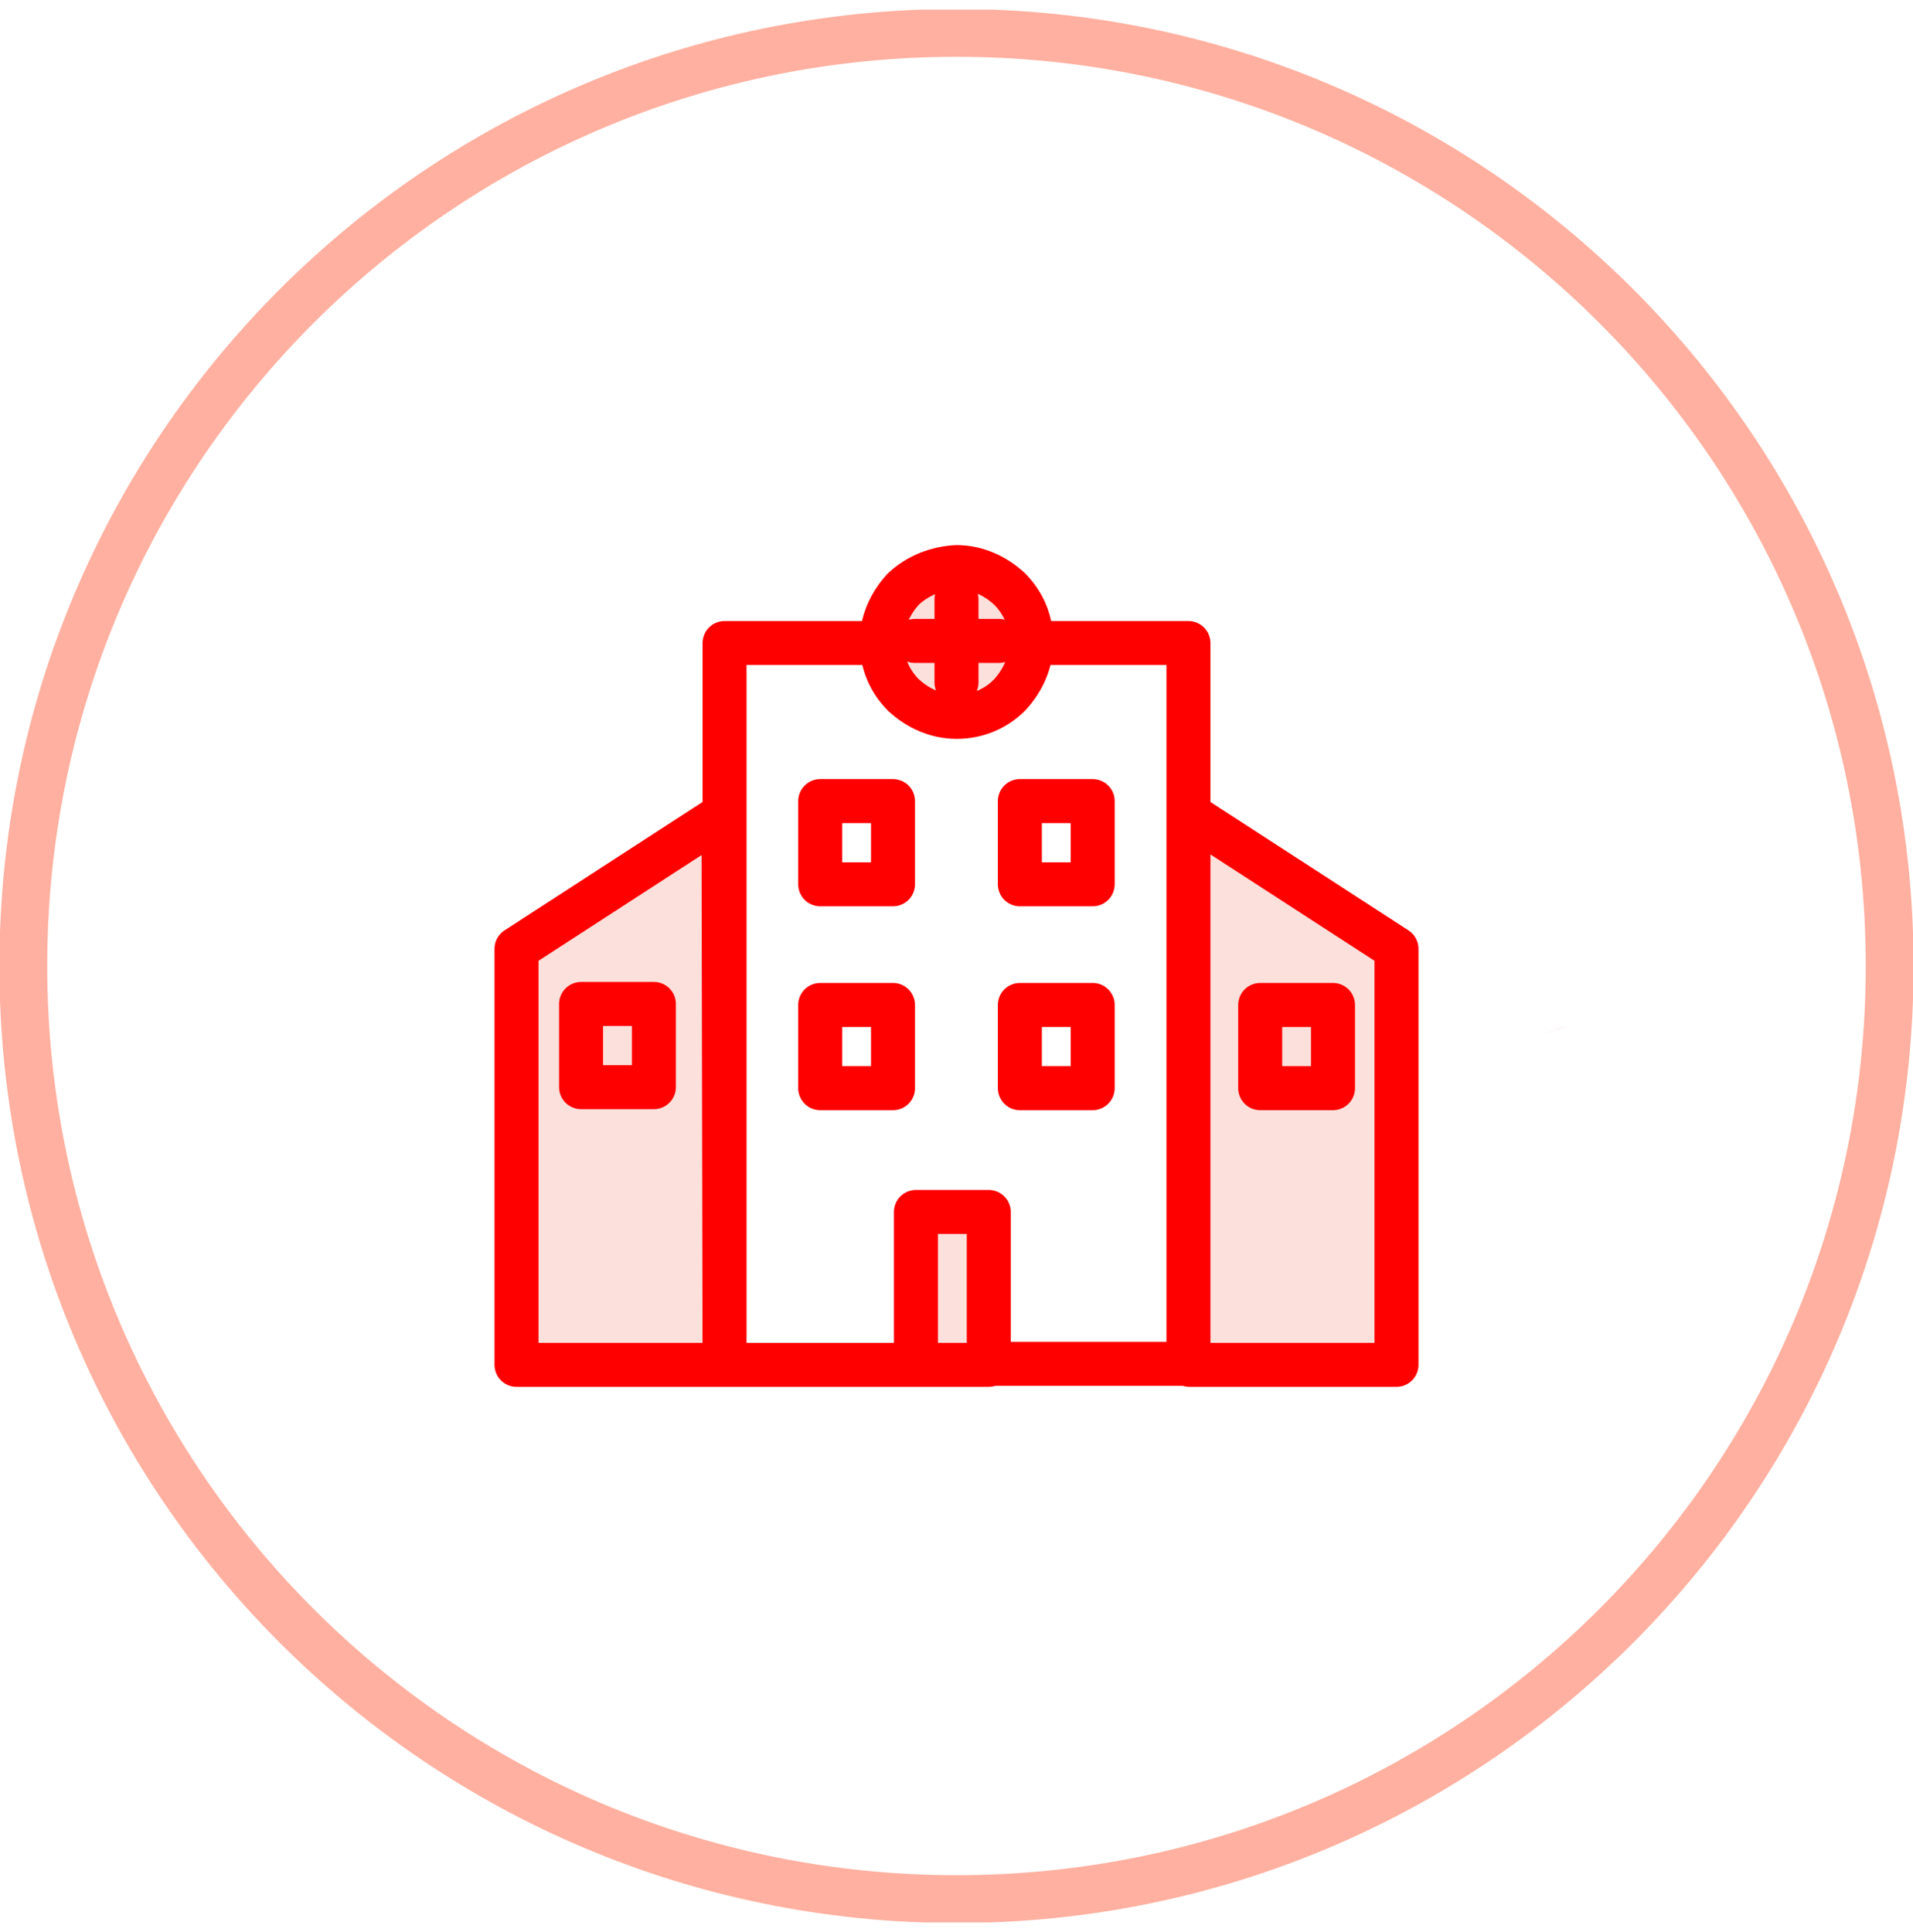
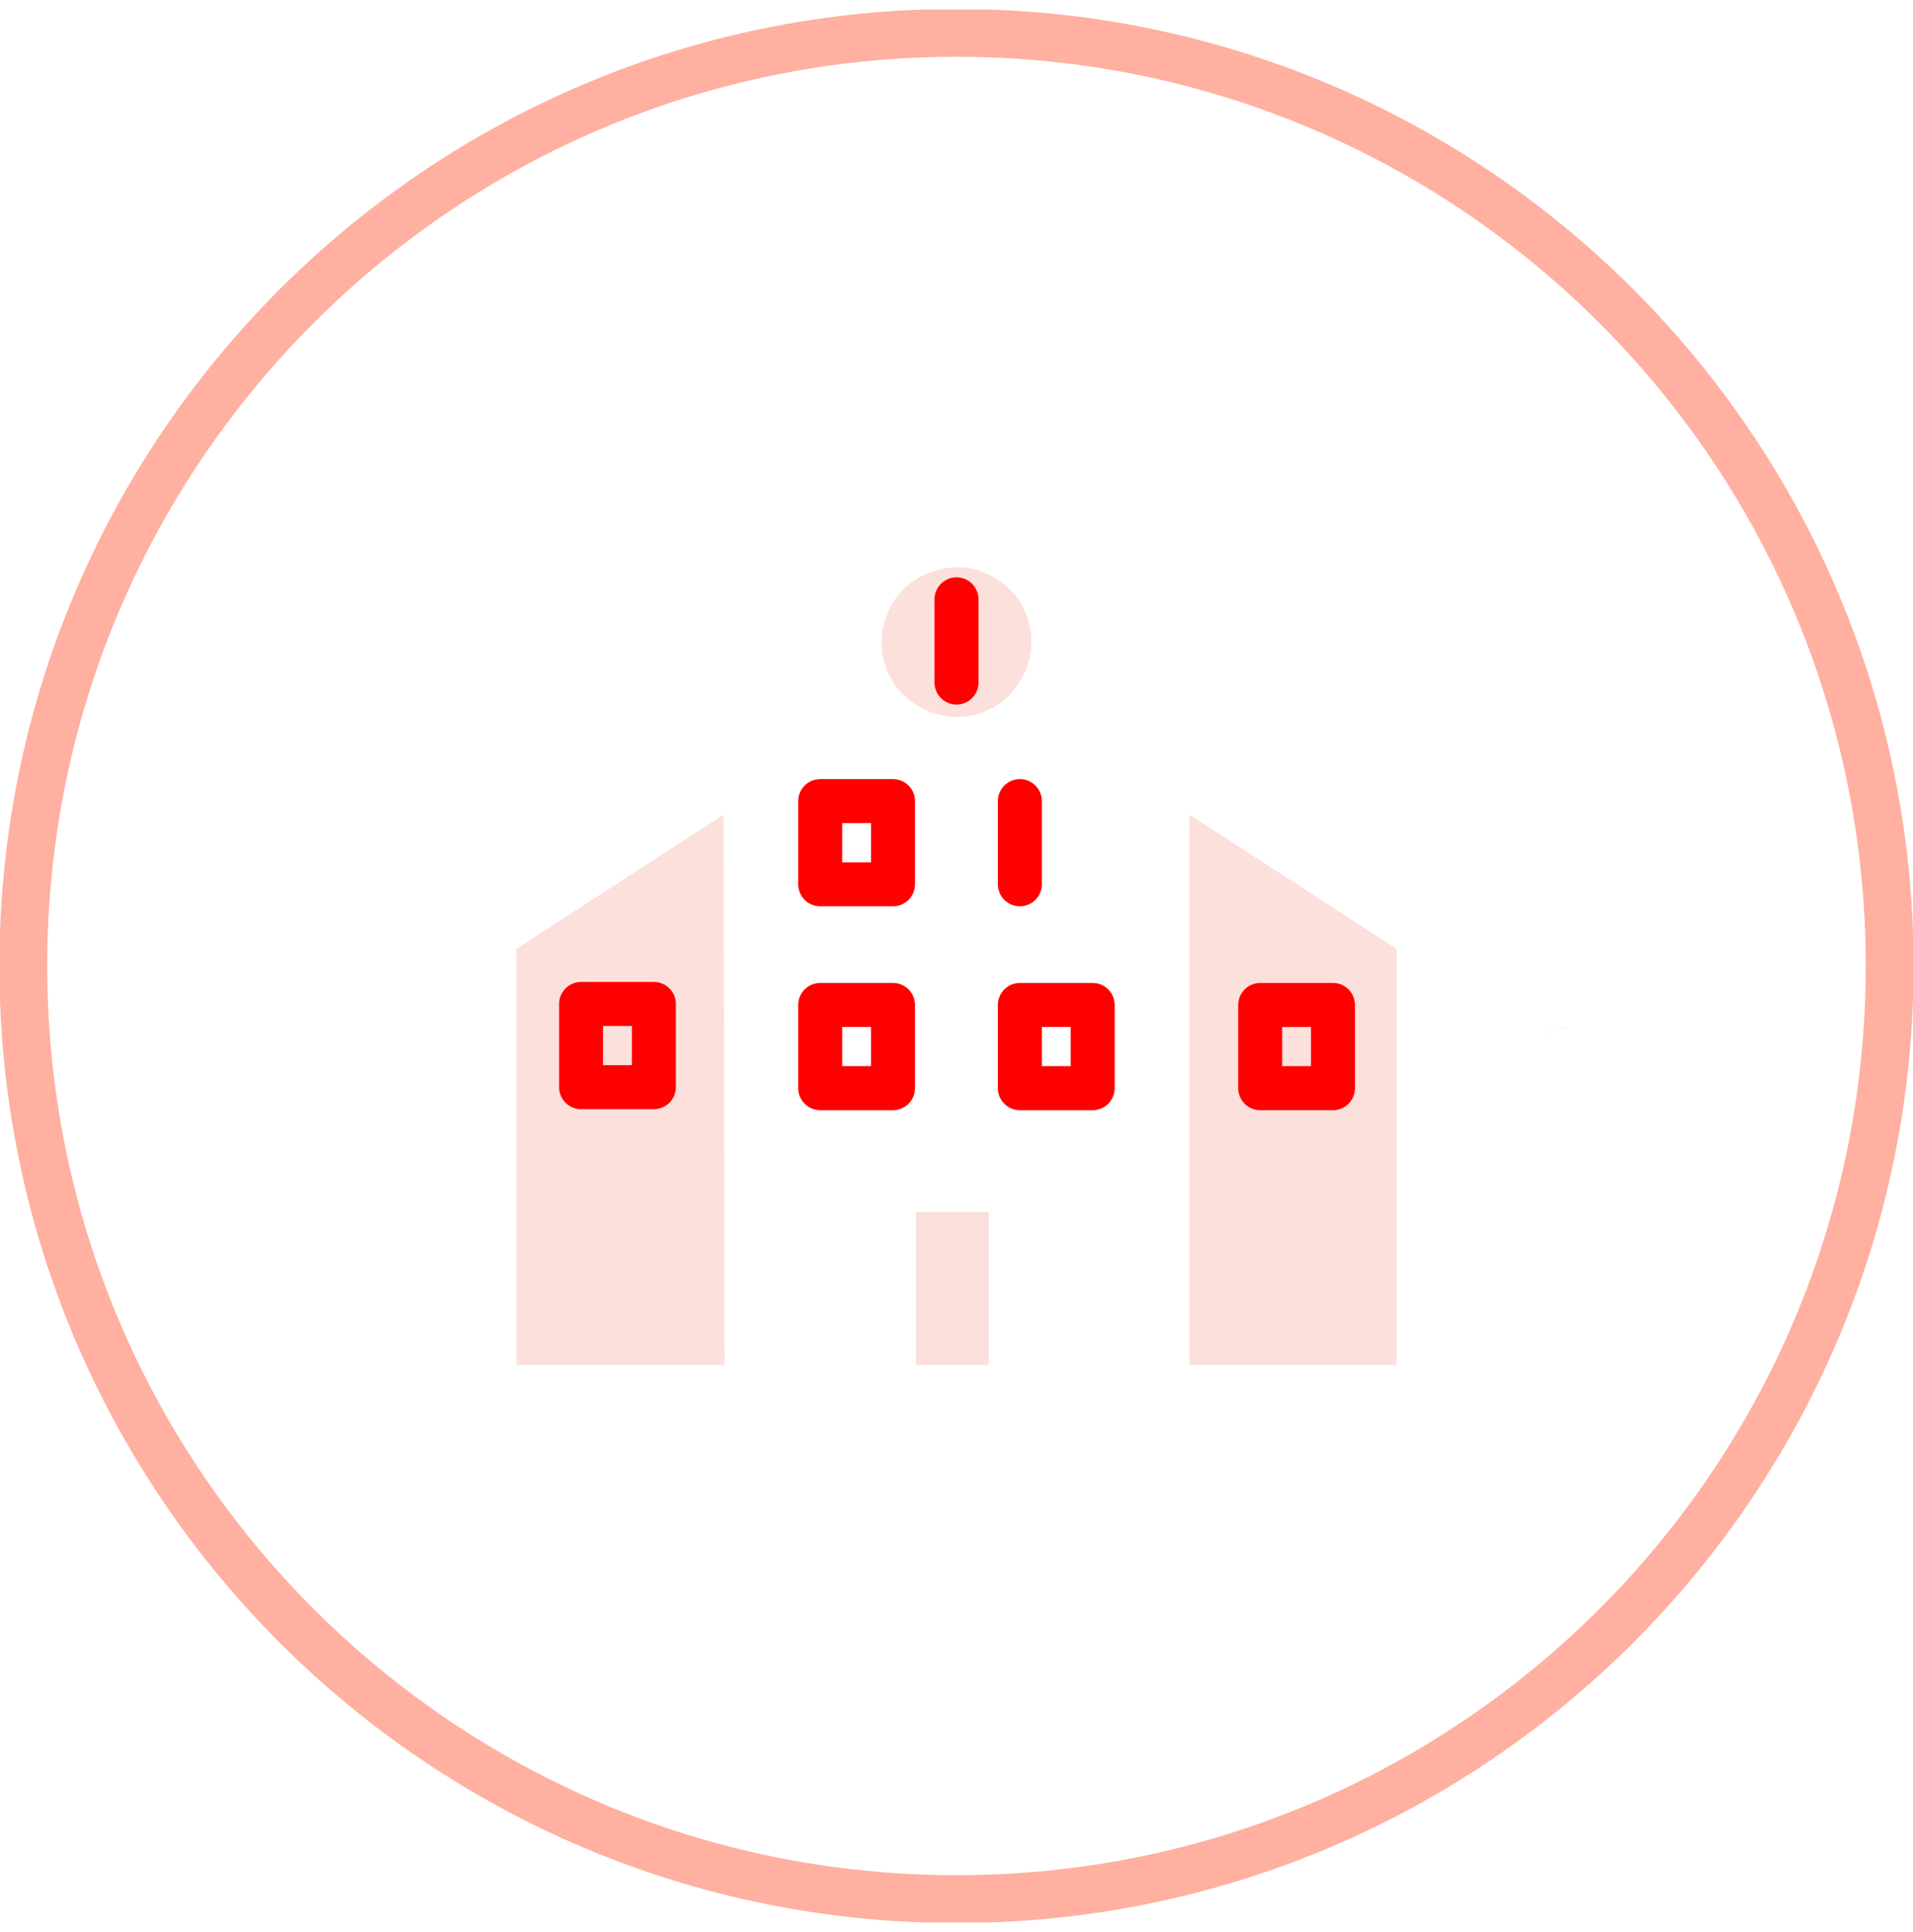
<svg xmlns="http://www.w3.org/2000/svg" width="100" height="101" viewBox="0 0 100 101" fill="none">
  <g clip-path="url(#clip0_3235_14120)">
    <path d="M49.999 99.28C76.94 99.28 98.78 77.44 98.78 50.499C98.78 23.558 76.94 1.719 49.999 1.719C23.058 1.719 1.219 23.558 1.219 50.499C1.219 77.44 23.058 99.28 49.999 99.28Z" stroke="#FFB0A0" stroke-width="2.5" stroke-miterlimit="10" />
    <path d="M42.875 41.879H46.681V46.229H42.875V41.879V41.879Z" stroke="#FF0000" stroke-width="2.3" stroke-miterlimit="10" stroke-linecap="round" stroke-linejoin="round" />
-     <path d="M53.312 41.879H57.119V46.229H53.312V41.879Z" stroke="#FF0000" stroke-width="2.3" stroke-miterlimit="10" stroke-linecap="round" stroke-linejoin="round" />
+     <path d="M53.312 41.879V46.229H53.312V41.879Z" stroke="#FF0000" stroke-width="2.3" stroke-miterlimit="10" stroke-linecap="round" stroke-linejoin="round" />
    <path d="M42.875 52.537H46.681V56.887H42.875V52.537V52.537Z" stroke="#FF0000" stroke-width="2.3" stroke-miterlimit="10" stroke-linecap="round" stroke-linejoin="round" />
    <path d="M53.312 52.537H57.119V56.887H53.312V52.537Z" stroke="#FF0000" stroke-width="2.3" stroke-miterlimit="10" stroke-linecap="round" stroke-linejoin="round" />
    <path d="M50 29.646C51.033 29.646 52.012 30.081 52.773 30.788C53.534 31.55 53.915 32.528 53.915 33.561C53.915 34.594 53.48 35.573 52.773 36.334C52.012 37.096 51.033 37.476 50 37.476C48.967 37.476 47.988 37.041 47.227 36.334C46.466 35.573 46.085 34.594 46.085 33.561C46.085 32.528 46.52 31.55 47.227 30.788C47.988 30.081 48.967 29.701 50 29.646ZM37.875 71.351H27V49.602L37.82 42.587L37.875 71.351ZM47.879 71.351V63.358H51.686V71.351H47.879ZM62.18 42.587L73 49.602V71.351H62.18" fill="#FCE0DB" />
-     <path d="M37.875 71.351H27V49.602L37.82 42.587L37.875 71.351ZM37.875 71.351H48.151M37.875 71.351V41.011V33.616H46.085M53.915 33.616H62.125V71.297H51.577M62.18 42.587L73 49.602V71.351H62.18M50 29.646C51.033 29.646 52.012 30.081 52.773 30.788C53.534 31.55 53.915 32.528 53.915 33.561C53.915 34.594 53.48 35.573 52.773 36.334C52.012 37.096 51.033 37.476 50 37.476C48.967 37.476 47.988 37.041 47.227 36.334C46.466 35.573 46.085 34.594 46.085 33.561C46.085 32.528 46.52 31.55 47.227 30.788C47.988 30.081 48.967 29.701 50 29.646ZM47.879 71.351V63.358H51.686V71.351H47.879Z" stroke="#FF0000" stroke-width="2.3" stroke-miterlimit="10" stroke-linecap="round" stroke-linejoin="round" />
    <path d="M65.875 52.537H69.681V56.887H65.875V52.537Z" stroke="#FF0000" stroke-width="2.3" stroke-miterlimit="10" stroke-linecap="round" stroke-linejoin="round" />
    <path d="M34.181 56.834H30.375V52.484H34.181V56.834Z" stroke="#FF0000" stroke-width="2.3" stroke-miterlimit="10" stroke-linecap="round" stroke-linejoin="round" />
    <path d="M50 31.332V35.682" stroke="#FF0000" stroke-width="2.3" stroke-miterlimit="10" stroke-linecap="round" stroke-linejoin="round" />
-     <path d="M47.82 33.506H52.225" stroke="#FF0000" stroke-width="2.3" stroke-miterlimit="10" stroke-linecap="round" stroke-linejoin="round" />
    <path d="M80.931 53.958C80.928 53.97 80.925 53.98 80.922 53.992L81.179 53.895C81.097 53.917 81.016 53.94 80.931 53.958Z" fill="#FCE0DB" />
    <path d="M81.18 53.895C81.451 53.823 81.718 53.733 81.968 53.598L81.18 53.895Z" fill="#FCE0DB" />
  </g>
  <defs>
    <clipPath id="clip0_3235_14120">
      <rect width="100" height="100" fill="white" transform="translate(0 0.5)" />
    </clipPath>
  </defs>
</svg>